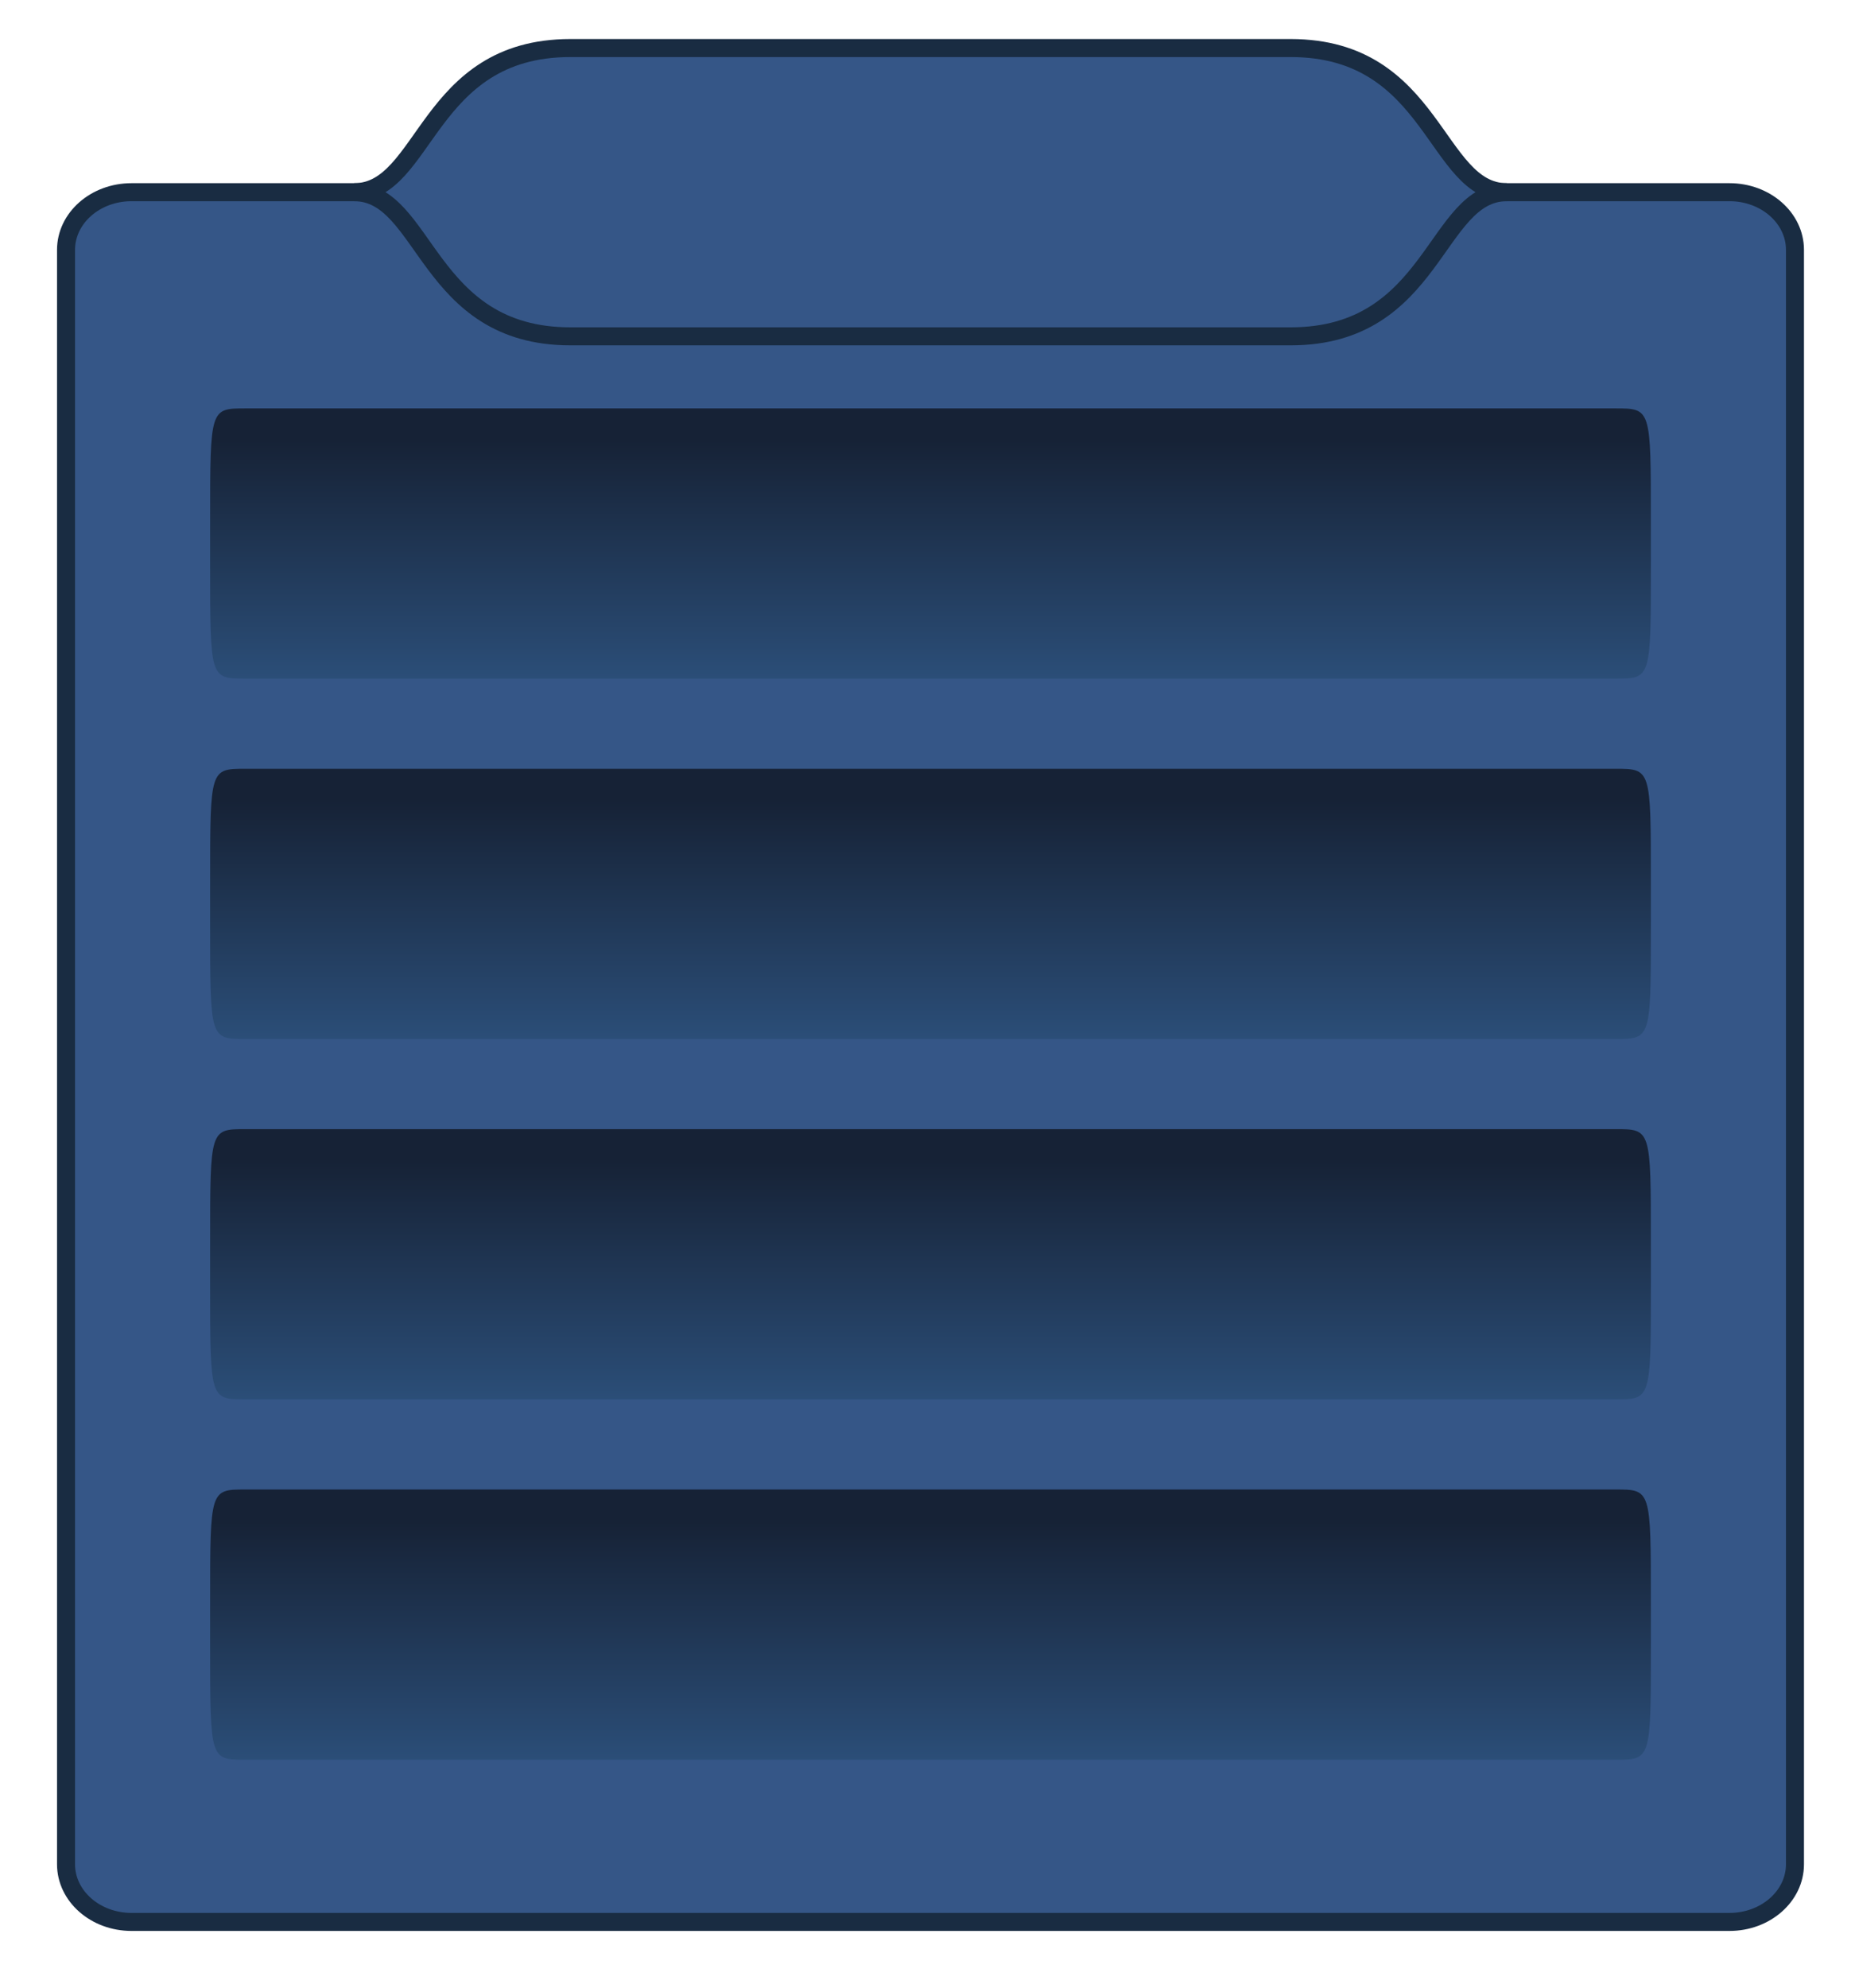
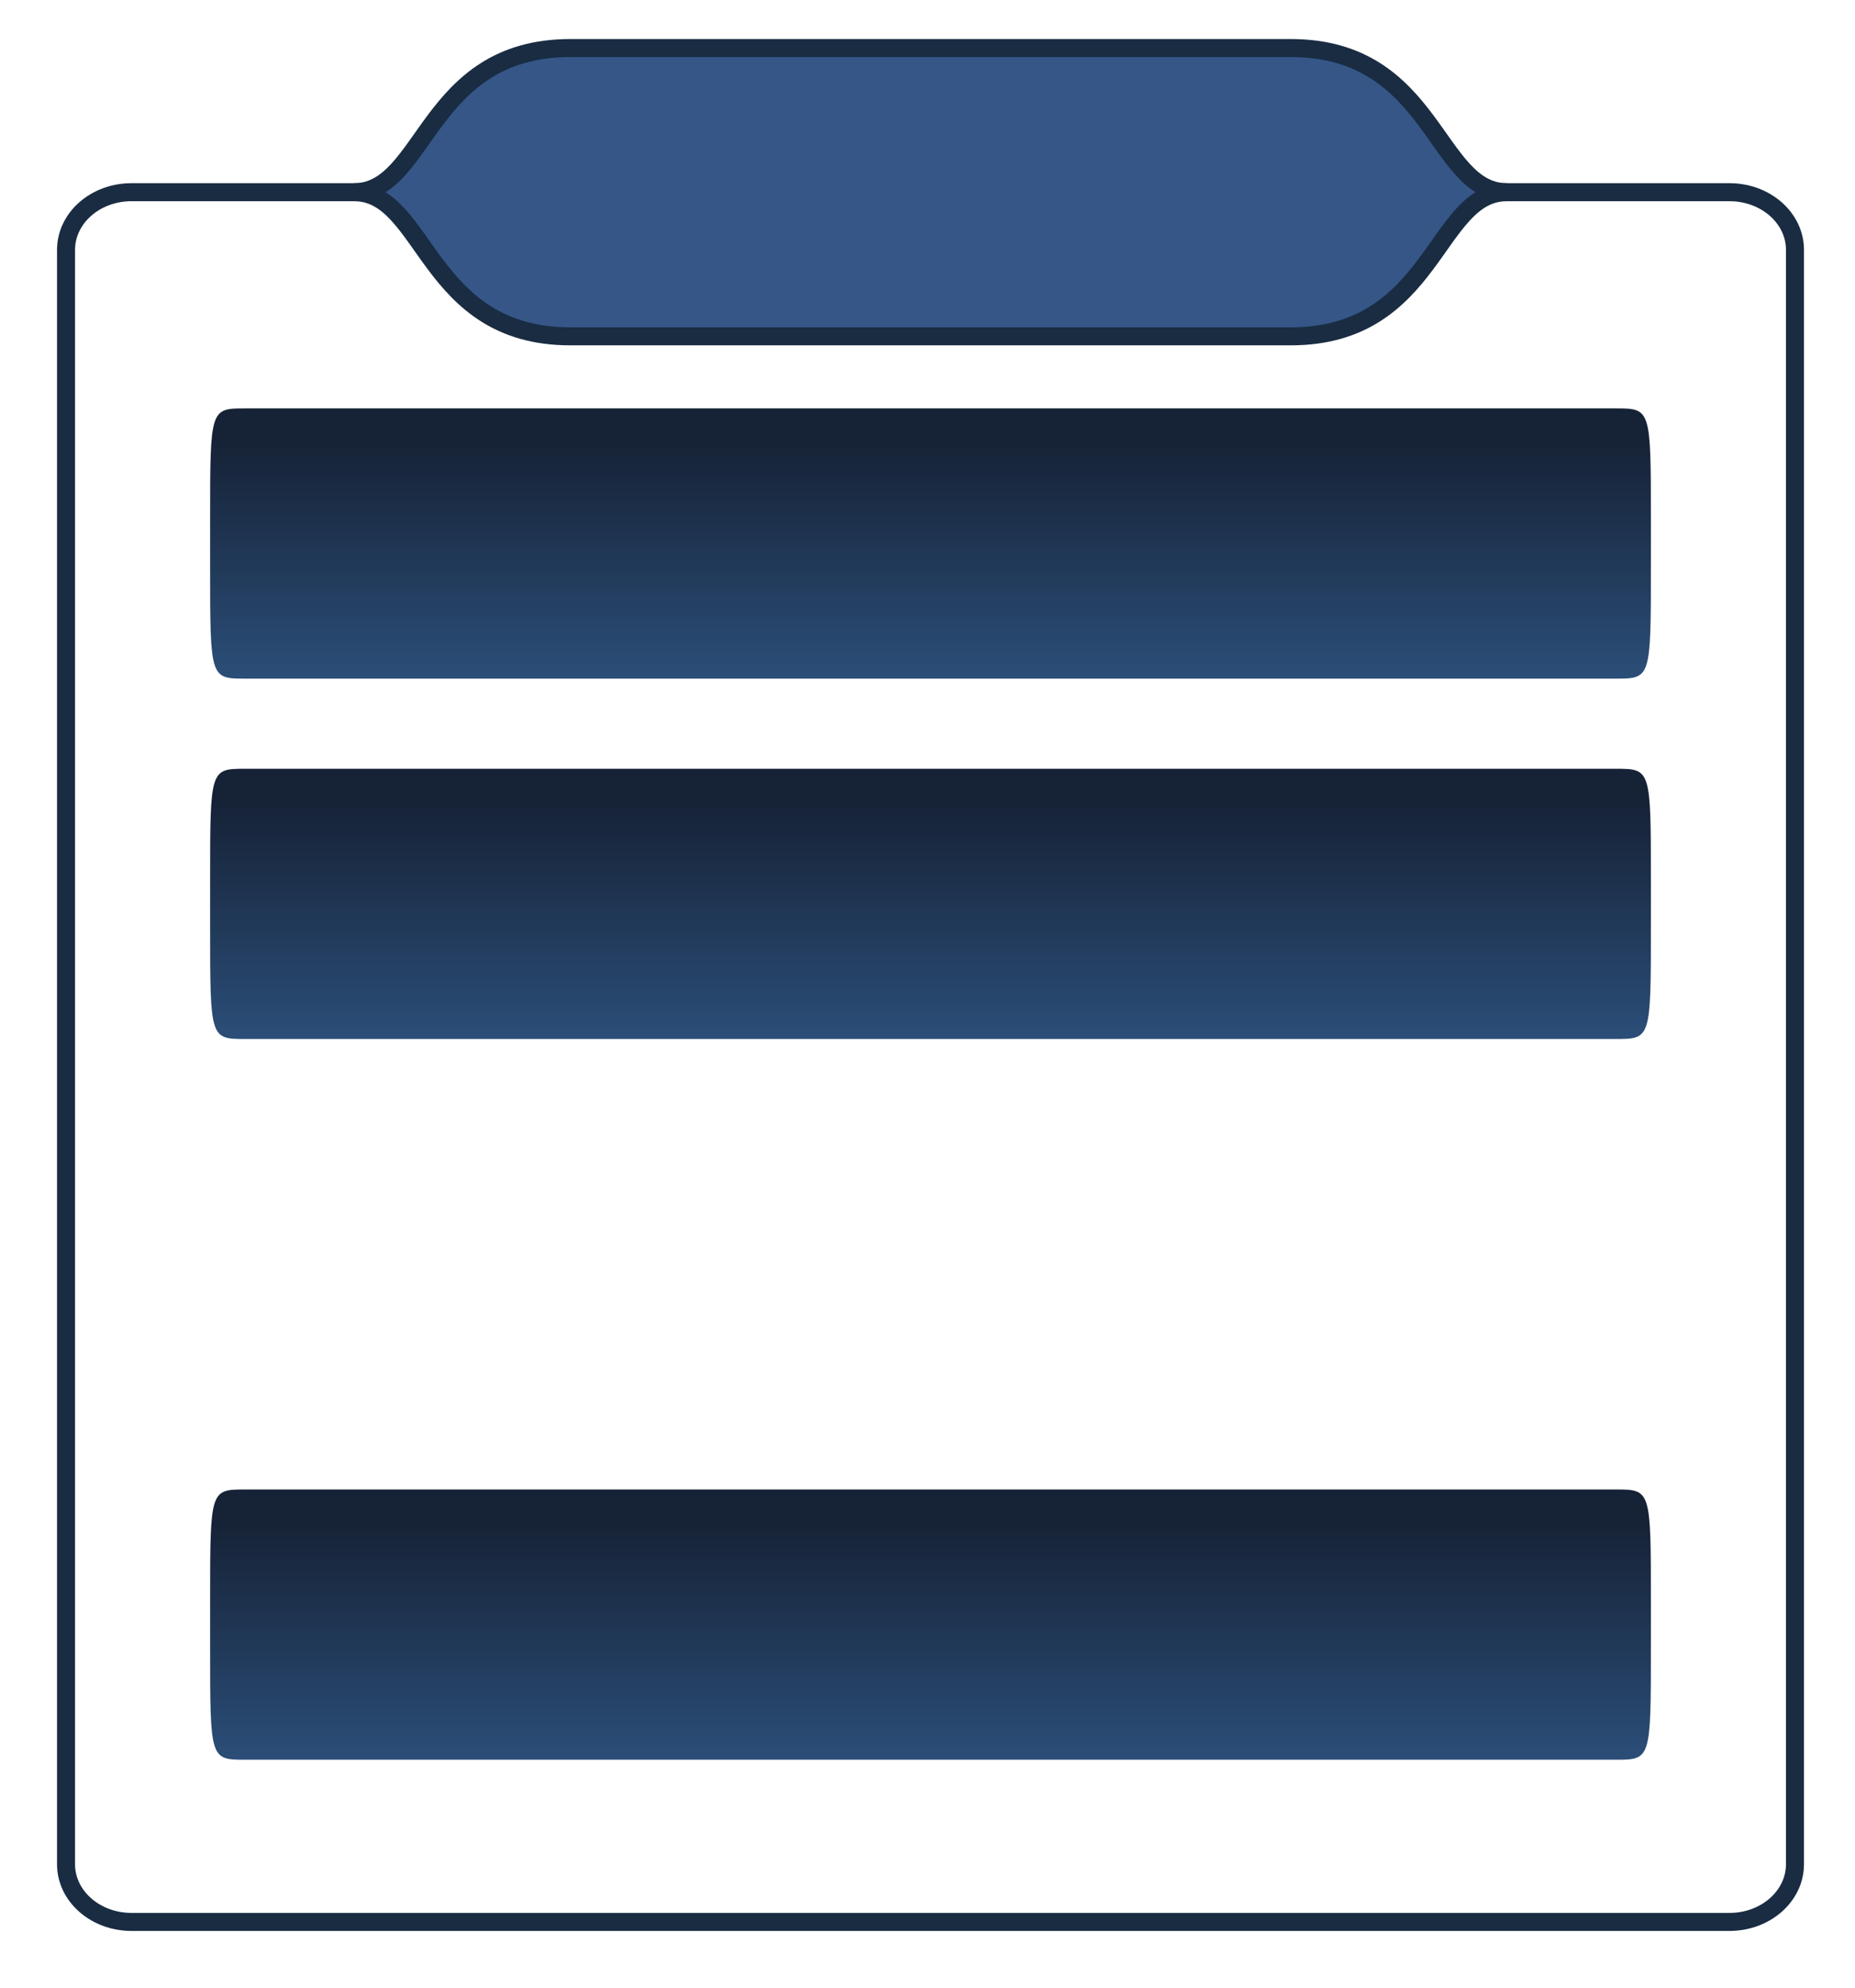
<svg xmlns="http://www.w3.org/2000/svg" version="1.1" x="0" y="0" width="309" height="331" viewBox="0, 0, 309, 331">
  <defs>
    <clipPath id="Clip_1">
-       <path d="M99.5,147.5 L404.5,147.5 L404.5,452.5 L99.5,452.5 z M385.091,154.5 L118.909,154.5 C112.095,154.5 106.5,159.424 106.5,165.6 L106.5,434.4 C106.5,440.576 112.095,445.5 118.909,445.5 L385.091,445.5 C391.905,445.5 397.5,440.576 397.5,434.4 L397.5,165.6 C397.5,159.424 391.905,154.5 385.091,154.5 z" />
-     </clipPath>
+       </clipPath>
    <filter id="Shadow_2">
      <feGaussianBlur in="SourceAlpha" stdDeviation="2.5" />
      <feOffset dx="-1" dy="1" result="offsetblur" />
      <feFlood flood-color="#0E0C0C" />
      <feComposite in2="offsetblur" operator="in" />
    </filter>
    <clipPath id="Clip_3">
      <path d="M152,125.5 L352,125.5 L352,186.5 L152,186.5 z M312,130.5 L192,130.5 C181.213,130.5 174.633,134.656 168.3,143.1 C167.492,144.178 164.742,148.067 164.133,148.878 C161.14,152.869 158.938,154.5 156,154.5 L156,157.5 C158.938,157.5 161.14,159.131 164.133,163.122 C164.742,163.933 167.492,167.822 168.3,168.9 C174.633,177.344 181.213,181.5 192,181.5 L312,181.5 C322.787,181.5 329.367,177.345 335.7,168.9 C336.509,167.822 339.258,163.933 339.867,163.122 C342.86,159.131 345.062,157.5 348,157.5 L348,154.5 C345.062,154.5 342.86,152.869 339.867,148.878 C339.259,148.067 336.509,144.178 335.7,143.1 C329.367,134.656 322.787,130.5 312,130.5 z" />
    </clipPath>
    <filter id="Shadow_4">
      <feGaussianBlur in="SourceAlpha" stdDeviation="1.5" />
      <feOffset dx="0" dy="1" result="offsetblur" />
      <feFlood flood-color="#000000" />
      <feComposite in2="offsetblur" operator="in" />
    </filter>
    <linearGradient id="Gradient_1" gradientUnits="userSpaceOnUse" x1="252" y1="236.993" x2="252" y2="192">
      <stop offset="0" stop-color="#2B4E78" />
      <stop offset="0.881" stop-color="#162236" />
    </linearGradient>
    <linearGradient id="Gradient_2" gradientUnits="userSpaceOnUse" x1="252" y1="296.993" x2="252" y2="252">
      <stop offset="0" stop-color="#2B4E78" />
      <stop offset="0.881" stop-color="#162236" />
    </linearGradient>
    <linearGradient id="Gradient_3" gradientUnits="userSpaceOnUse" x1="252" y1="356.993" x2="252" y2="312">
      <stop offset="0" stop-color="#2B4E78" />
      <stop offset="0.881" stop-color="#162236" />
    </linearGradient>
    <linearGradient id="Gradient_4" gradientUnits="userSpaceOnUse" x1="252" y1="416.993" x2="252" y2="372">
      <stop offset="0" stop-color="#2B4E78" />
      <stop offset="0.881" stop-color="#162236" />
    </linearGradient>
  </defs>
  <g id="Menu" transform="translate(-97, -124)">
    <g>
      <path d="M385.091,154.5 C391.905,154.5 397.5,159.424 397.5,165.6 L397.5,434.4 C397.5,440.576 391.905,445.5 385.091,445.5 L118.909,445.5 C112.095,445.5 106.5,440.576 106.5,434.4 L106.5,165.6 C106.5,159.424 112.095,154.5 118.909,154.5 L385.091,154.5 z" clip-path="url(#Clip_1)" filter="url(#Shadow_2)" fill="rgba(0,0,0,0.75)" />
-       <path d="M118.909,156 L385.091,156 C391.116,156 396,160.298 396,165.6 L396,434.4 C396,439.702 391.116,444 385.091,444 L118.909,444 C112.884,444 108,439.702 108,434.4 L108,165.6 C108,160.298 112.884,156 118.909,156 z" fill="#355687" />
      <path d="M118.909,156 L385.091,156 C391.116,156 396,160.298 396,165.6 L396,434.4 C396,439.702 391.116,444 385.091,444 L118.909,444 C112.884,444 108,439.702 108,434.4 L108,165.6 C108,160.298 112.884,156 118.909,156 z" fill-opacity="0" stroke="#192C42" stroke-width="3" />
    </g>
    <g>
      <path d="M312,130.5 C322.787,130.5 329.367,134.656 335.7,143.1 C336.509,144.178 339.259,148.067 339.867,148.878 C342.86,152.869 345.062,154.5 348,154.5 L348,157.5 C345.062,157.5 342.86,159.131 339.867,163.122 C339.258,163.933 336.509,167.822 335.7,168.9 C329.367,177.345 322.787,181.5 312,181.5 L192,181.5 C181.213,181.5 174.633,177.344 168.3,168.9 C167.492,167.822 164.742,163.933 164.133,163.122 C161.14,159.131 158.938,157.5 156,157.5 L156,154.5 C158.938,154.5 161.14,152.869 164.133,148.878 C164.742,148.067 167.492,144.178 168.3,143.1 C174.633,134.656 181.213,130.5 192,130.5 L312,130.5 z" clip-path="url(#Clip_3)" filter="url(#Shadow_4)" fill="rgba(0,0,0,0.75)" />
      <path d="M192,132 C216,132 288,132 312,132 C336,132 336,156 348,156 C336,156 336,180 312,180 C288,180 216,180 192,180 C168,180 168,156 156,156 C168,156 168,132 192,132 z" fill="#355687" />
      <path d="M192,132 C216,132 288,132 312,132 C336,132 336,156 348,156 C336,156 336,180 312,180 C288,180 216,180 192,180 C168,180 168,156 156,156 C168,156 168,132 192,132 z" fill-opacity="0" stroke="#192C42" stroke-width="3" />
    </g>
    <path d="M137.882,192 L366.118,192 C372,192 372,192 372,210.747 L372,218.246 C372,236.993 372,236.993 366.118,236.993 L137.882,236.993 C132,236.993 132,236.993 132,218.246 L132,210.747 C132,192 132,192 137.882,192 z" fill="url(#Gradient_1)" />
    <path d="M137.882,252 L366.118,252 C372,252 372,252 372,270.747 L372,278.246 C372,296.993 372,296.993 366.118,296.993 L137.882,296.993 C132,296.993 132,296.993 132,278.246 L132,270.747 C132,252 132,252 137.882,252 z" fill="url(#Gradient_2)" />
-     <path d="M137.882,312 L366.118,312 C372,312 372,312 372,330.747 L372,338.246 C372,356.993 372,356.993 366.118,356.993 L137.882,356.993 C132,356.993 132,356.993 132,338.246 L132,330.747 C132,312 132,312 137.882,312 z" fill="url(#Gradient_3)" />
    <path d="M137.882,372 L366.118,372 C372,372 372,372 372,390.747 L372,398.246 C372,416.993 372,416.993 366.118,416.993 L137.882,416.993 C132,416.993 132,416.993 132,398.246 L132,390.747 C132,372 132,372 137.882,372 z" fill="url(#Gradient_4)" />
  </g>
</svg>